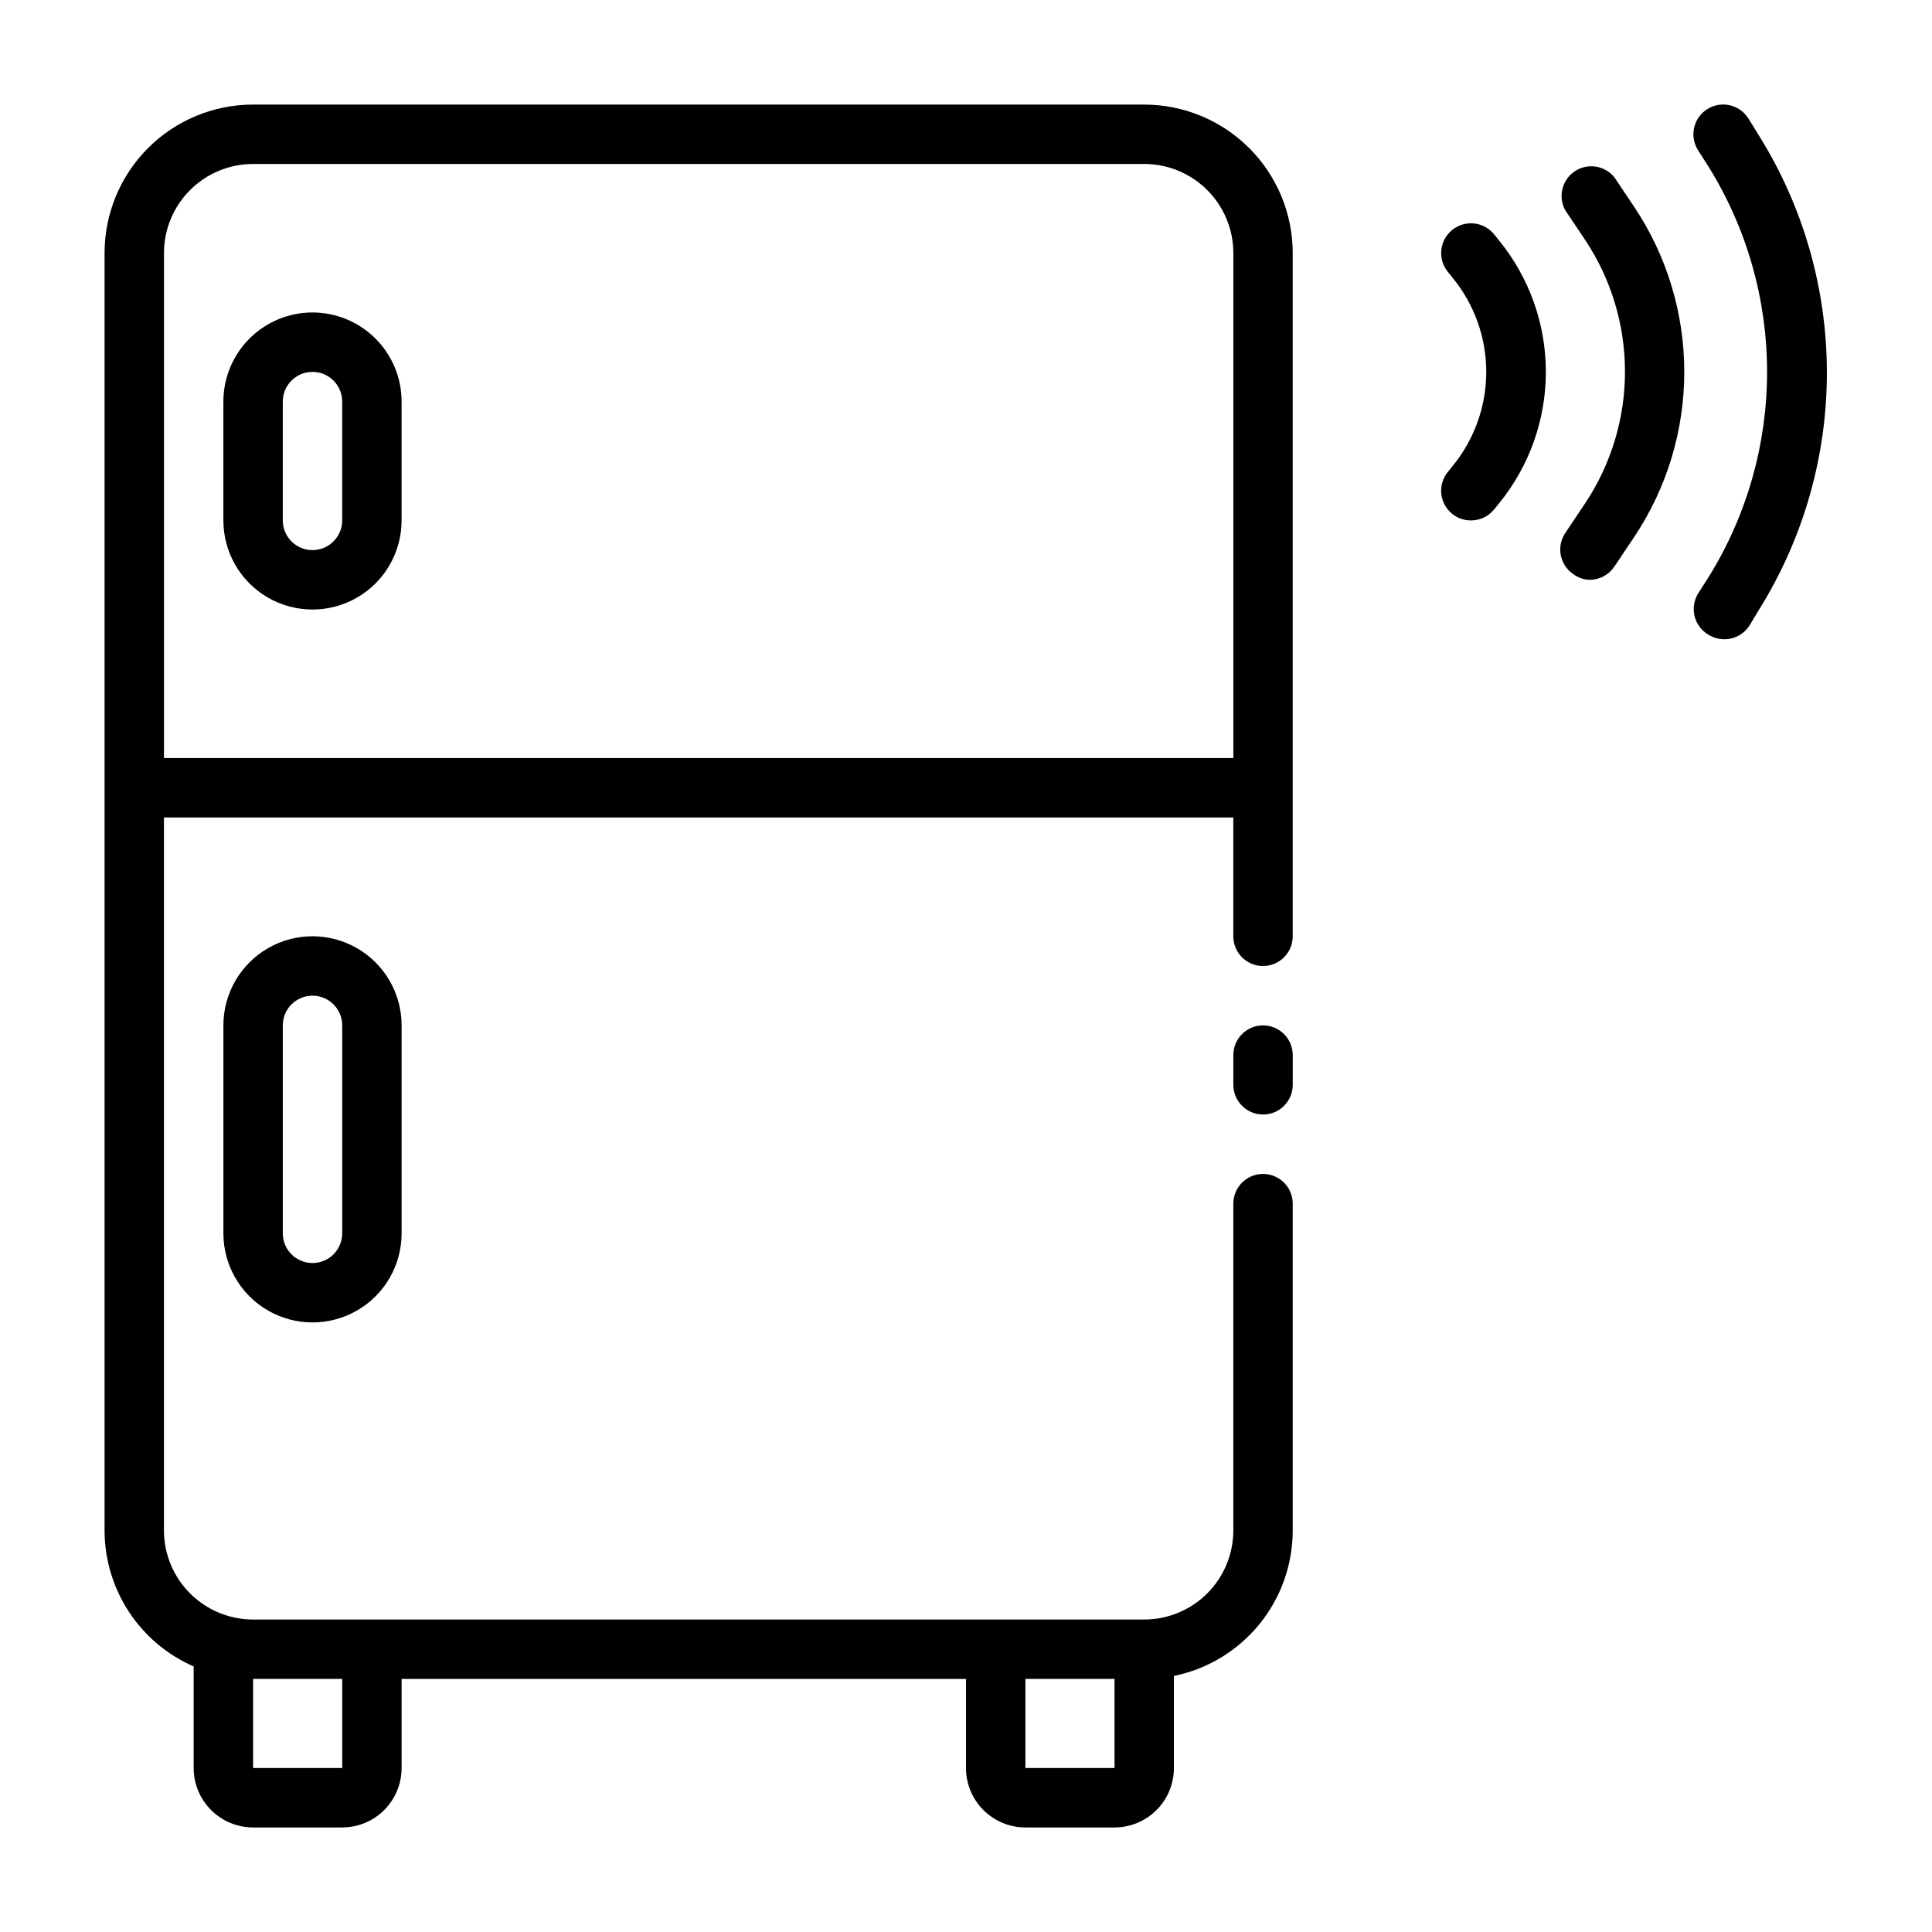
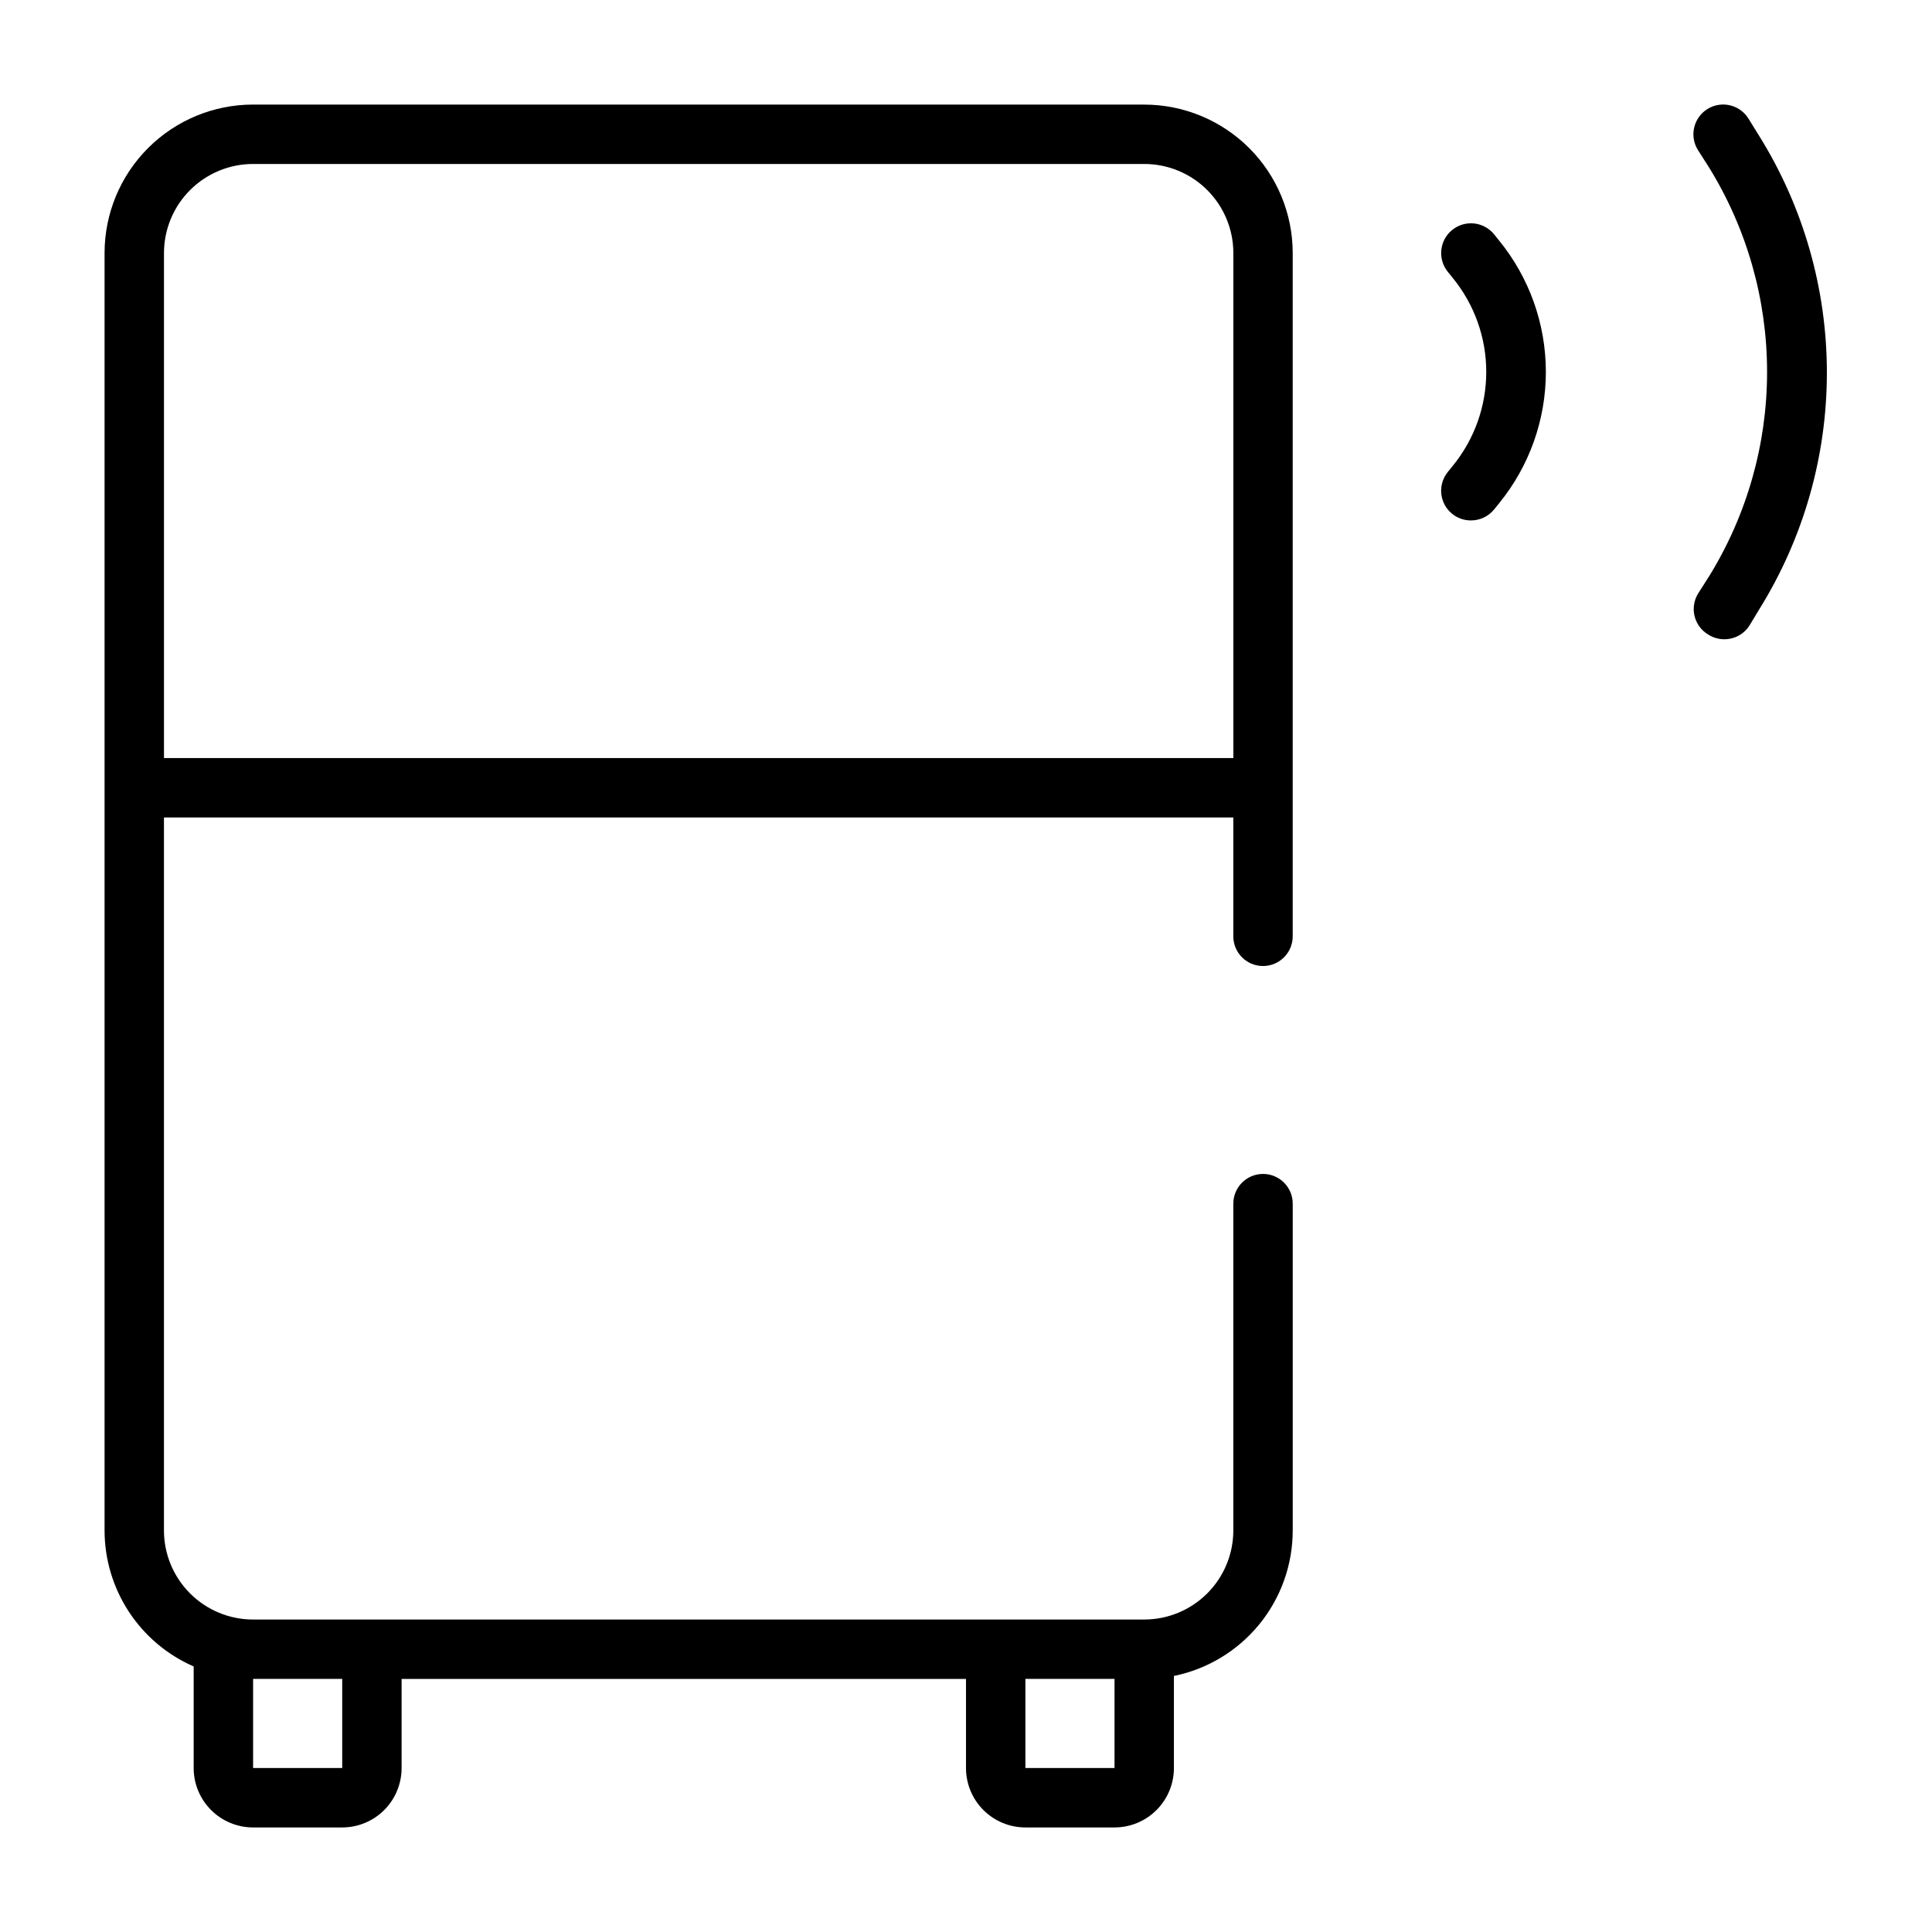
<svg xmlns="http://www.w3.org/2000/svg" fill="#000000" width="800px" height="800px" version="1.1" viewBox="144 144 512 512">
  <g>
-     <path d="m478.72 415.74c-4.348 0-7.871 3.523-7.871 7.871v7.875c0 4.348 3.523 7.871 7.871 7.871s7.871-3.523 7.871-7.871v-7.875c0-2.086-0.828-4.09-2.305-5.566-1.477-1.477-3.481-2.305-5.566-2.305z" />
    <path d="m447.23 171.71h-236.16c-10.438 0-20.449 4.144-27.832 11.527-7.383 7.383-11.527 17.395-11.527 27.832v338.5c0.004 7.656 2.238 15.145 6.434 21.547 4.195 6.402 10.164 11.445 17.18 14.508v26.922c0 4.176 1.66 8.18 4.613 11.133s6.957 4.613 11.133 4.613h23.617c4.176 0 8.18-1.66 11.133-4.613 2.949-2.953 4.609-6.957 4.609-11.133v-23.617h149.57v23.617c0 4.176 1.656 8.18 4.609 11.133s6.957 4.613 11.133 4.613h23.617c4.176 0 8.18-1.66 11.133-4.613 2.953-2.953 4.609-6.957 4.609-11.133v-24.402c8.891-1.816 16.883-6.644 22.621-13.676 5.738-7.027 8.871-15.824 8.867-24.898v-86.59c0-4.348-3.523-7.875-7.871-7.875s-7.871 3.527-7.871 7.875v86.59c0 6.266-2.488 12.27-6.918 16.699-4.43 4.43-10.438 6.918-16.699 6.918h-236.16c-6.266 0-12.27-2.488-16.699-6.918-4.43-4.43-6.918-10.434-6.918-16.699v-188.93h283.39v31.488c0 4.348 3.523 7.875 7.871 7.875s7.871-3.527 7.871-7.875v-181.05c0-10.438-4.144-20.449-11.527-27.832-7.383-7.383-17.395-11.527-27.832-11.527zm-7.871 417.21v23.617h-23.617v-23.617zm-204.67 0v23.617h-23.617v-23.617zm-47.234-244.03v-133.82c0-6.266 2.488-12.27 6.918-16.699 4.43-4.43 10.434-6.918 16.699-6.918h236.16c6.262 0 12.27 2.488 16.699 6.918 4.43 4.43 6.918 10.434 6.918 16.699v133.82z" />
-     <path d="m226.81 226.81c-6.262 0-12.27 2.488-16.699 6.918-4.426 4.43-6.914 10.438-6.914 16.699v31.488c0 8.438 4.5 16.234 11.809 20.453 7.305 4.219 16.309 4.219 23.613 0 7.309-4.219 11.809-12.016 11.809-20.453v-31.488c0-6.262-2.488-12.27-6.918-16.699-4.426-4.43-10.434-6.918-16.699-6.918zm7.871 55.105h0.004c0 4.348-3.527 7.871-7.875 7.871s-7.871-3.523-7.871-7.871v-31.488c0-4.348 3.523-7.871 7.871-7.871s7.875 3.523 7.875 7.871z" />
-     <path d="m203.2 415.74v55.105c0 8.438 4.5 16.234 11.809 20.453 7.305 4.215 16.309 4.215 23.613 0 7.309-4.219 11.809-12.016 11.809-20.453v-55.105c0-8.438-4.5-16.234-11.809-20.453-7.305-4.219-16.309-4.219-23.613 0-7.309 4.219-11.809 12.016-11.809 20.453zm31.488 0v55.105c0 4.348-3.527 7.871-7.875 7.871s-7.871-3.523-7.871-7.871v-55.105c0-4.348 3.523-7.871 7.871-7.871s7.875 3.523 7.875 7.871z" />
    <path d="m539.96 206.11c-2.742-3.391-7.711-3.918-11.102-1.18-3.391 2.738-3.918 7.707-1.18 11.102l1.34 1.652h-0.004c5.731 7.023 8.859 15.809 8.859 24.875 0 9.062-3.129 17.852-8.859 24.875l-1.34 1.652h0.004c-1.32 1.629-1.941 3.711-1.719 5.797 0.223 2.082 1.266 3.992 2.898 5.305 1.406 1.125 3.156 1.738 4.961 1.73 2.379 0.008 4.637-1.062 6.141-2.914l1.34-1.652h-0.004c8.004-9.828 12.375-22.117 12.375-34.793 0-12.676-4.371-24.965-12.375-34.793z" />
-     <path d="m571.84 191c-2.547-3.164-7.09-3.867-10.477-1.625-3.391 2.246-4.512 6.703-2.59 10.285l5.273 7.871c6.906 10.348 10.59 22.512 10.59 34.953 0 12.441-3.684 24.602-10.59 34.949l-5.273 7.871v0.004c-2.371 3.609-1.387 8.461 2.203 10.863 1.25 0.941 2.766 1.465 4.332 1.496 2.633-0.016 5.082-1.344 6.531-3.543l5.273-7.871v-0.004c8.633-12.934 13.238-28.137 13.238-43.688 0-15.551-4.606-30.754-13.238-43.691z" />
    <path d="m610.18 179.98-2.832-4.566c-2.305-3.695-7.168-4.824-10.863-2.519s-4.824 7.168-2.519 10.863l2.914 4.566c10.078 16.297 15.414 35.078 15.414 54.238s-5.336 37.941-15.414 54.238l-2.914 4.566c-1.082 1.812-1.391 3.981-0.859 6.023s1.863 3.785 3.695 4.84c1.25 0.773 2.695 1.184 4.172 1.18 2.719 0.004 5.25-1.395 6.691-3.699l2.516-4.172c11.738-18.836 17.961-40.586 17.961-62.781 0-22.191-6.223-43.941-17.961-62.777z" />
  </g>
</svg>